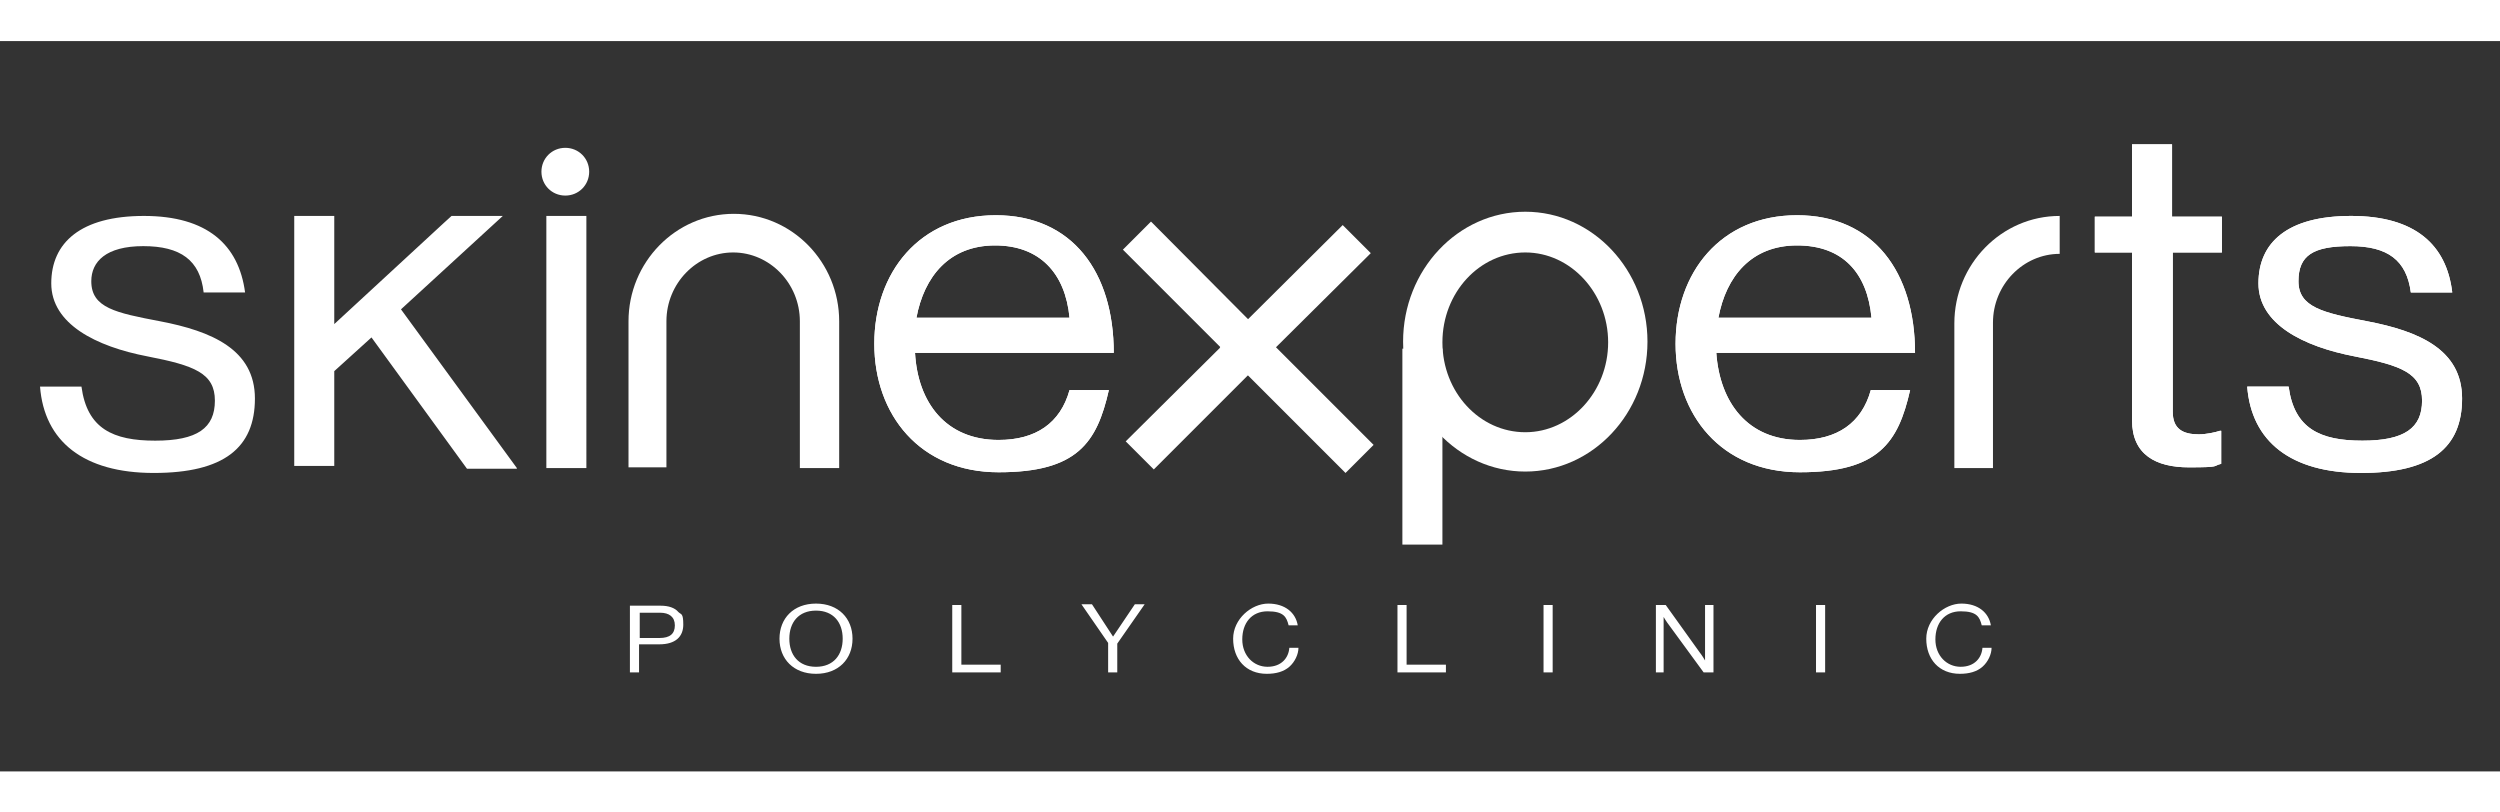
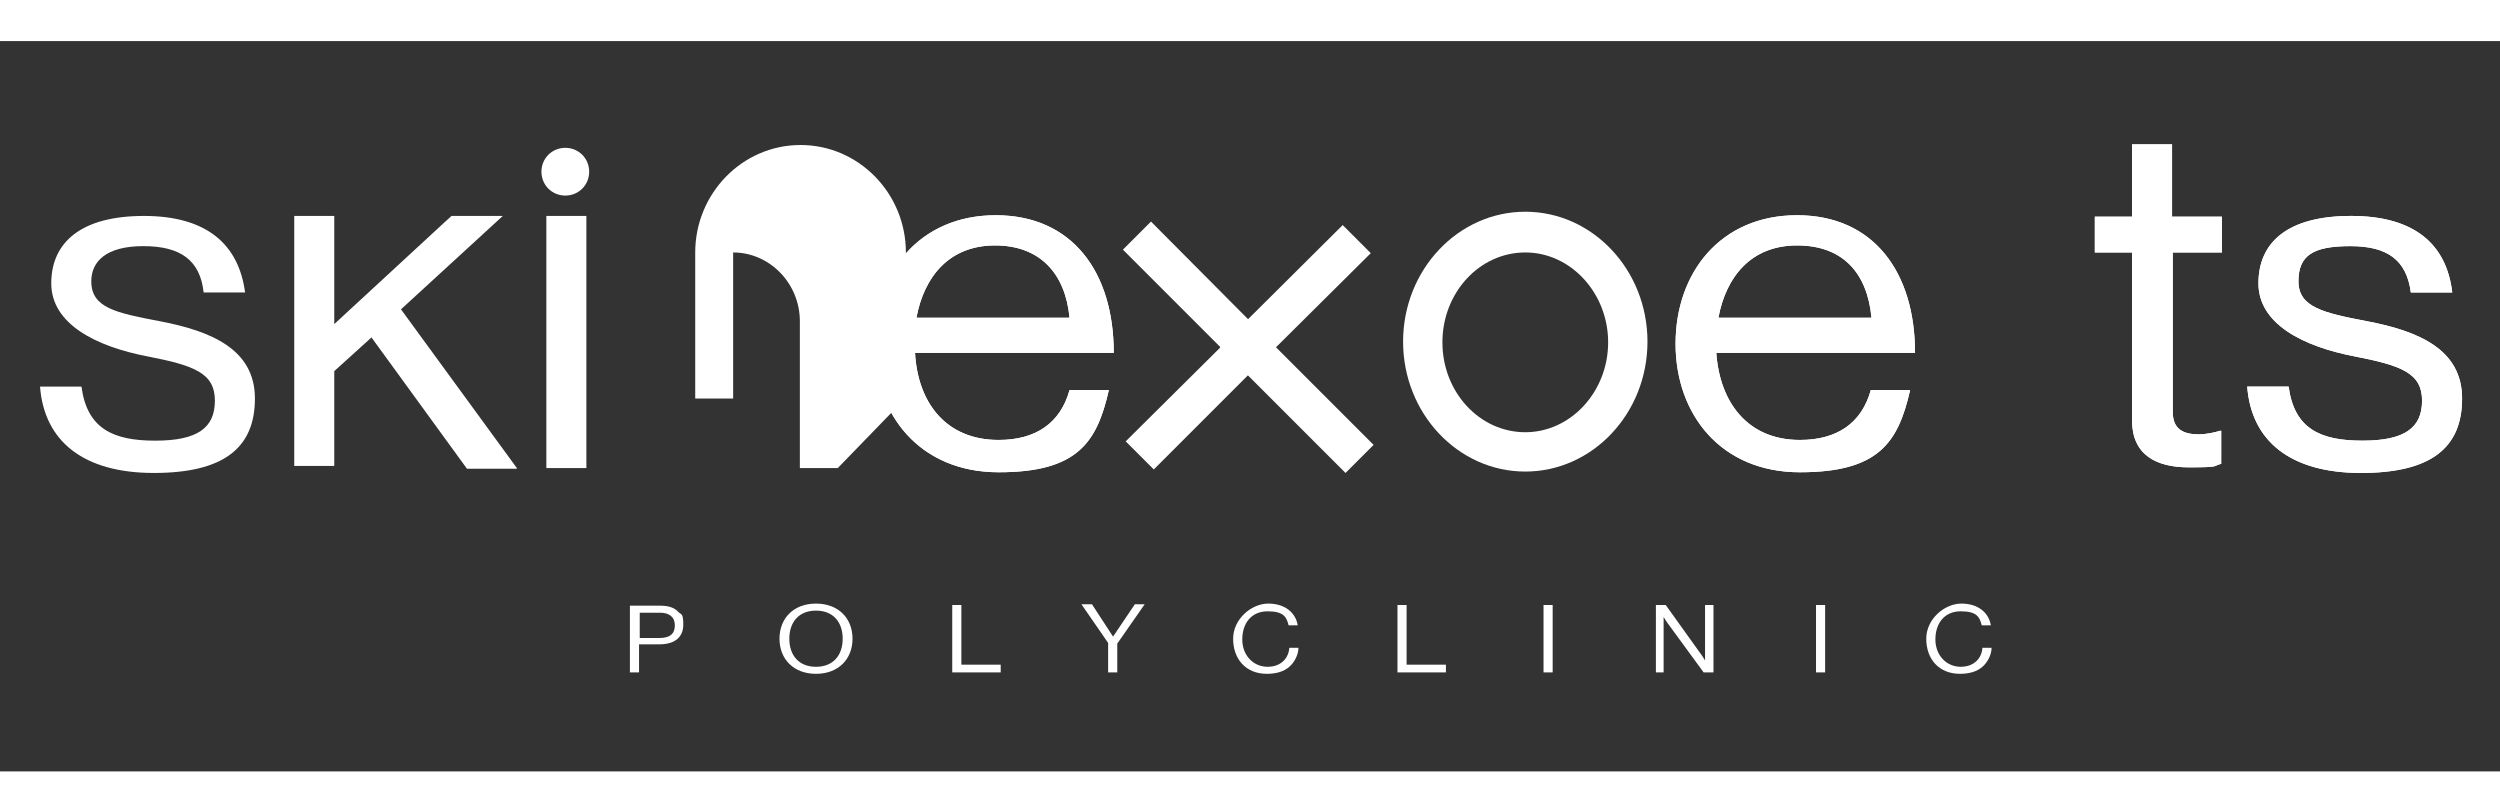
<svg xmlns="http://www.w3.org/2000/svg" id="Layer_1" width="200" height="65" viewBox="0 0 356 104">
  <rect x="0" y="0" width="356" height="104" fill="#333333" stroke="none" />
  <defs>
    <style>.cls-1{fill:#fff;}</style>
  </defs>
  <path class="cls-1" d="m279.1,90.1c1.3,0,2.4-.3,3.2-1,.8-.7,1.3-1.8,1.3-2.7h-1.3c-.1,1.4-1.1,2.7-3.1,2.7s-3.6-1.6-3.6-3.9,1.3-4,3.6-4,2.7.8,3,2h1.3c-.3-1.8-1.8-3.1-4.2-3.1s-5,2.2-5,5c0,2.9,1.8,5,4.8,5m-20.5-.2h1.3v-9.6h-1.3v9.6Zm-22.9,0h1.2v-7.9h0s.4.7.8,1.2l4.9,6.7h1.4v-9.6h-1.2v7.9h0s-.4-.7-.8-1.2l-4.8-6.7h-1.4v9.6h0Zm-15.9,0h1.3v-9.6h-1.3v9.6Zm-20.8,0h6.9v-1.1h-5.6v-8.5h-1.3v9.6Zm-18.6.2c1.3,0,2.4-.3,3.2-1s1.3-1.8,1.3-2.7h-1.3c-.1,1.4-1.1,2.7-3.1,2.7s-3.6-1.6-3.6-3.9,1.3-4,3.6-4,2.7.8,3,2h1.3c-.3-1.8-1.8-3.1-4.2-3.1s-5,2.2-5,5c0,2.9,1.8,5,4.8,5m-22.6-.2h1.3v-4.1l3.9-5.6h-1.4l-3.1,4.6h0l-3-4.6h-1.5l3.8,5.5v4.2h0Zm-22.2,0h6.9v-1.1h-5.6v-8.5h-1.3v9.6h0Zm-19.4-.8c-2.5,0-3.8-1.7-3.8-4s1.3-4,3.8-4,3.8,1.7,3.8,4-1.3,4-3.8,4m0,1c3.2,0,5.2-2.1,5.2-5s-2-5-5.2-5-5.2,2.1-5.2,5,2,5,5.2,5m-25.1-8.7h2.9c1.3,0,2.1.6,2.1,1.8s-.7,1.8-2.2,1.8h-2.8v-3.6Zm-1.4,8.5h1.3v-4h2.9c2.3,0,3.4-1.1,3.4-2.8s-.3-1.4-.7-1.8c-.5-.6-1.4-.9-2.5-.9h-4.4v9.5h0Z" />
-   <path class="cls-1" d="m119.3,60.8h-5.4v-20.9c0-5.4-4.3-9.8-9.5-9.8s-9.5,4.4-9.5,9.8v20.8h-5.4v-20.8c0-8.4,6.7-15.3,15-15.3s15,6.9,15,15.3v20.9h-.2Z" />
+   <path class="cls-1" d="m119.3,60.8h-5.4v-20.9c0-5.4-4.3-9.8-9.5-9.8v20.8h-5.4v-20.8c0-8.4,6.7-15.3,15-15.3s15,6.9,15,15.3v20.9h-.2Z" />
  <path class="cls-1" d="m80.5,22c1.9,0,3.4-1.5,3.4-3.4s-1.5-3.4-3.4-3.4-3.4,1.5-3.4,3.4,1.5,3.4,3.4,3.4" />
  <path class="cls-1" d="m13,34.2c0-2.8,2.1-5,7.4-5s8.1,2,8.6,6.6h5.9c-.9-6.8-5.4-10.9-14.4-10.9s-13.2,3.8-13.2,9.6,6.4,9,13.7,10.4c6.7,1.3,9.6,2.4,9.6,6.3s-2.5,5.7-8.5,5.7-9.7-1.7-10.5-7.7h-5.9c.6,7.8,6.2,12.3,16.2,12.3s14.4-3.6,14.4-10.6-6.2-9.6-13.5-11c-6.3-1.2-9.8-1.9-9.8-5.7m60.6,26.6l-16.5-22.6,14.5-13.3h-7.3l-1.1,1h0l-15.6,14.4v-15.4h-5.7v35.6h5.7v-13.5l5.3-4.8,13.6,18.7h7.1Zm9.9-35.9h-5.7v35.9h5.7V24.9Z" />
  <polygon class="cls-1" points="164.3 61 160.3 57 173.8 43.6 159.9 29.7 163.9 25.7 181.7 43.6 164.3 61" />
  <polygon class="cls-1" points="191.6 61.5 173.7 43.6 191.2 26.2 195.2 30.2 181.7 43.6 195.6 57.5 191.6 61.5" />
-   <rect class="cls-1" x="199.7" y="43.8" width="5.7" height="27.9" />
  <path class="cls-1" d="m217.2,61.3c-9.6,0-17.4-8.3-17.4-18.5s7.8-18.5,17.4-18.5,17.4,8.3,17.4,18.5c0,10.2-7.8,18.5-17.4,18.5m0-31.2c-6.5,0-11.8,5.7-11.8,12.8s5.3,12.8,11.8,12.8,11.8-5.8,11.8-12.8-5.3-12.8-11.8-12.8" />
-   <path class="cls-1" d="m283.7,60.8h-5.4v-20.6c0-8.4,6.7-15.3,15-15.3v5.4c-5.2,0-9.5,4.4-9.5,9.8v20.7Z" />
  <path class="cls-1" d="m152.3,39.4h-21.8c1.1-5.9,4.7-10.3,11.2-10.3,6.3,0,10,3.9,10.6,10.3m-22,5h28.3c0-11.5-5.9-19.6-16.8-19.6s-17.3,8.2-17.3,18.3,6.5,18.3,17.7,18.3,14-4.2,15.7-11.7h-5.6c-1.3,4.7-4.8,7.1-10.1,7.1-7.5,0-11.5-5.3-11.9-12.4m114.4-5c1.1-5.9,4.7-10.3,11.2-10.3s10,3.9,10.6,10.3h-21.8Zm-.3,5h28.3c0-11.5-5.9-19.6-16.8-19.6s-17.3,8.2-17.3,18.3,6.5,18.3,17.7,18.3,14-4.2,15.7-11.7h-5.6c-1.3,4.7-4.8,7.1-10.1,7.1-7.4,0-11.4-5.3-11.9-12.4m64.9-14.3h7.1v-5.1h-7.1v-10.3h-5.7v10.3h-5.3v5.1h5.3v23.9c0,4.9,3.4,6.7,8.1,6.7s3.3-.2,4.6-.5v-4.7h-.2c-.6.2-1.9.5-3,.5-2.3,0-3.7-.8-3.7-3.2v-22.7h0Zm34,5.7h5.9c-.8-6.8-5.3-10.9-14.4-10.9s-13.2,3.8-13.2,9.6,6.4,9,13.7,10.4c6.7,1.3,9.6,2.4,9.6,6.3s-2.5,5.7-8.5,5.7-9.7-1.7-10.5-7.7h-5.9c.6,7.8,6.2,12.3,16.2,12.3s14.4-3.6,14.4-10.6-6.2-9.6-13.5-11c-6.3-1.2-9.8-2-9.8-5.7s2.1-5,7.4-5,8,2,8.6,6.6" />
  <path class="cls-1" d="m152.3,39.4h-21.8c1.1-5.9,4.7-10.3,11.2-10.3,6.3,0,10,3.9,10.6,10.3m-22,5h28.3c0-11.5-5.9-19.6-16.8-19.6s-17.3,8.2-17.3,18.3,6.5,18.3,17.7,18.3,14-4.2,15.7-11.7h-5.6c-1.3,4.7-4.8,7.1-10.1,7.1-7.5,0-11.5-5.3-11.9-12.4m114.4-5c1.1-5.9,4.7-10.3,11.2-10.3s10,3.9,10.6,10.3h-21.8Zm-.3,5h28.3c0-11.5-5.9-19.6-16.8-19.6s-17.3,8.2-17.3,18.3,6.5,18.3,17.7,18.3,14-4.2,15.7-11.7h-5.6c-1.3,4.7-4.8,7.1-10.1,7.1-7.4,0-11.4-5.3-11.9-12.4m64.9-14.3h7.1v-5.1h-7.1v-10.3h-5.7v10.3h-5.3v5.1h5.3v23.9c0,4.9,3.4,6.7,8.1,6.7s3.3-.2,4.6-.5v-4.7h-.2c-.6.2-1.9.5-3,.5-2.3,0-3.7-.8-3.7-3.2v-22.7h0Zm34,5.7h5.9c-.8-6.8-5.3-10.9-14.4-10.9s-13.2,3.8-13.2,9.6,6.4,9,13.7,10.4c6.7,1.3,9.6,2.4,9.6,6.3s-2.5,5.7-8.5,5.7-9.7-1.7-10.5-7.7h-5.9c.6,7.8,6.2,12.3,16.2,12.3s14.4-3.6,14.4-10.6-6.2-9.6-13.5-11c-6.3-1.2-9.8-2-9.8-5.7s2.1-5,7.4-5,8,2,8.6,6.6" />
</svg>